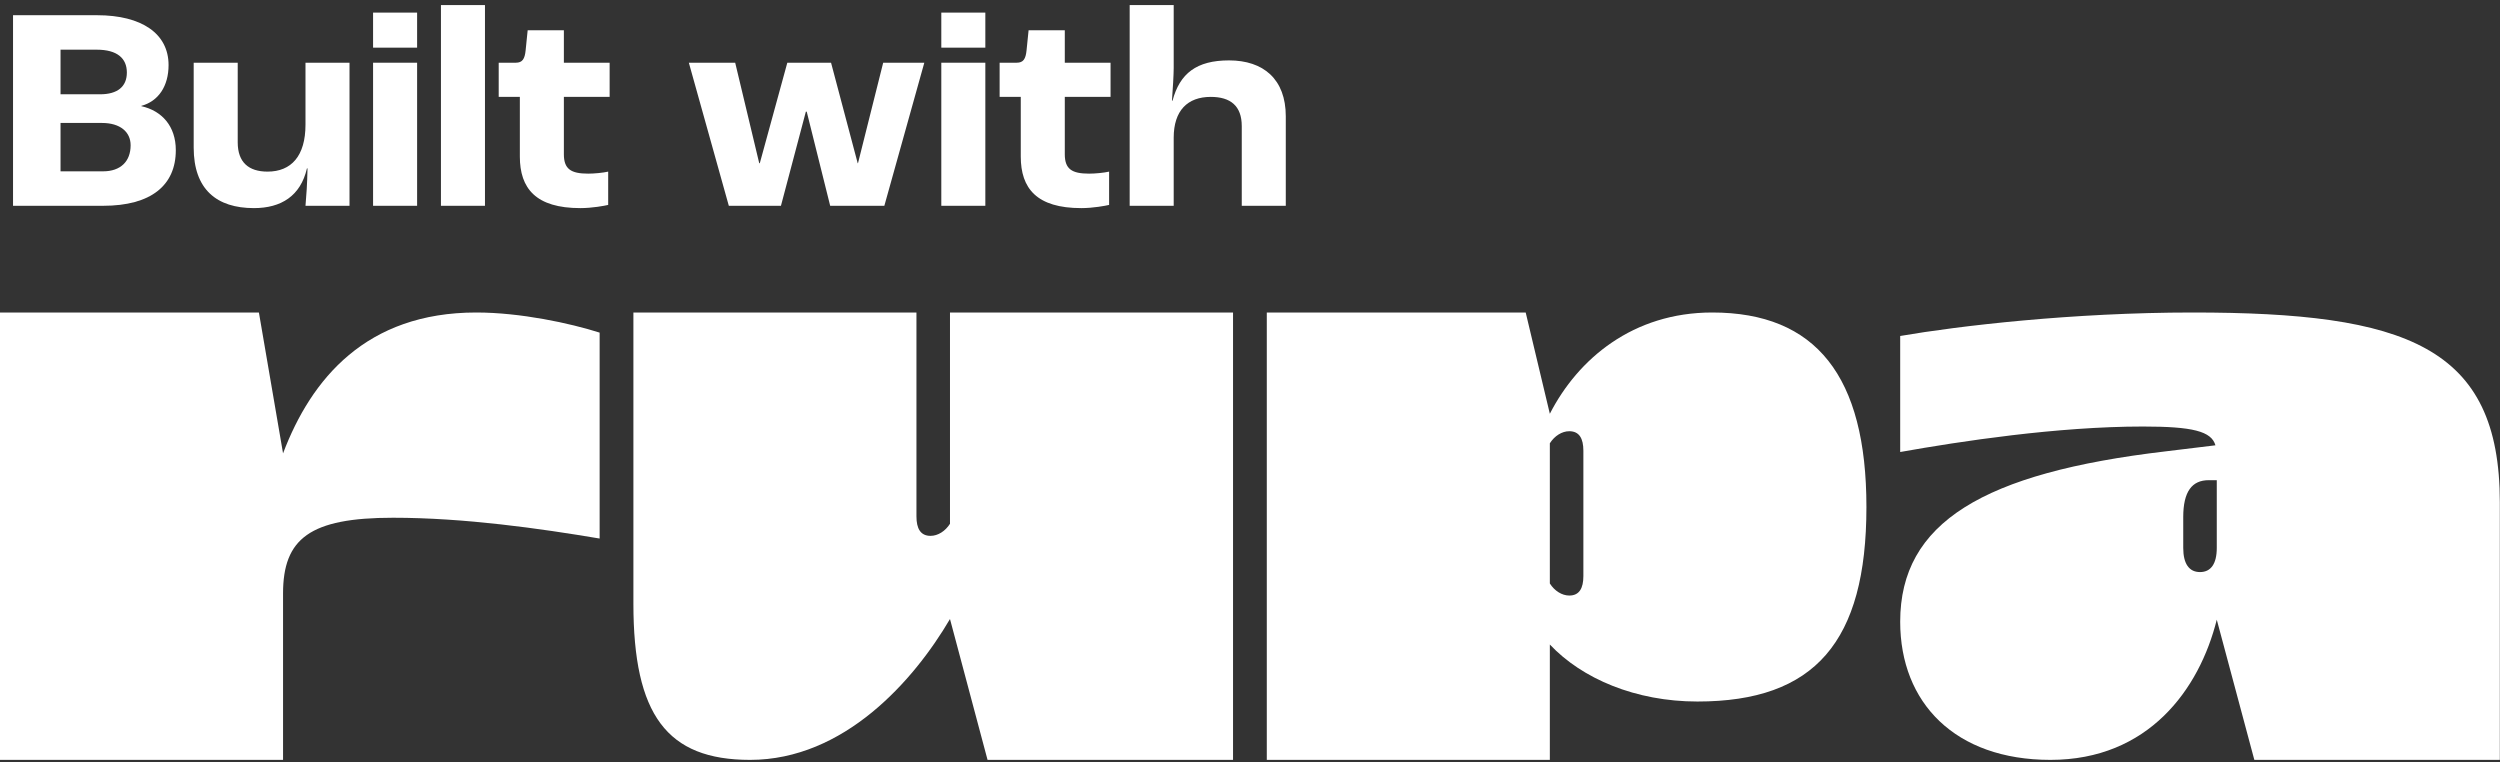
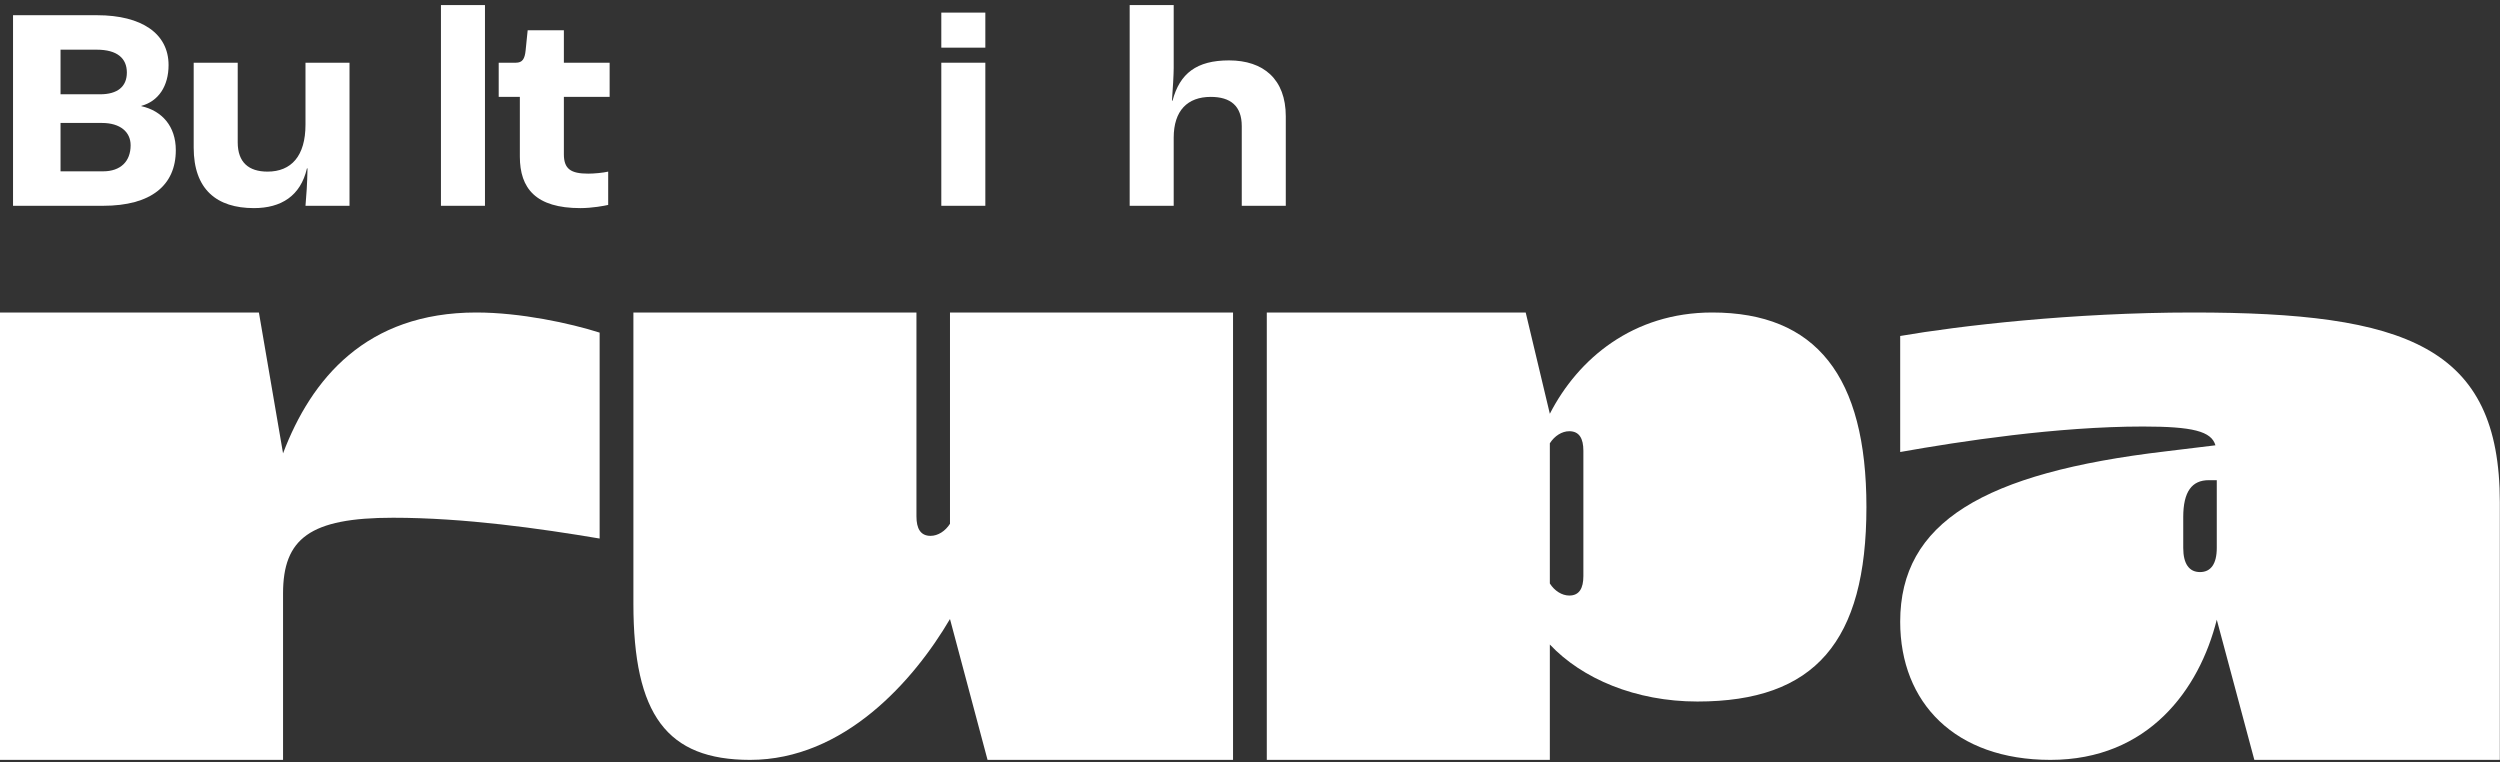
<svg xmlns="http://www.w3.org/2000/svg" width="328" height="100" viewBox="0 0 328 100" fill="none">
  <rect x="0" y="0" width="328" height="100" fill="#333333" stroke="none" />
  <path d="M269.017 99.696C256.521 99.696 249.305 92.216 249.305 81.568C249.305 68.544 260.217 62.032 284.153 59.216L290.665 58.424C290.137 56.576 287.673 55.96 281.161 55.96C269.897 55.96 257.225 57.896 249.305 59.304V44.08C256.961 42.76 271.921 41 287.673 41C315.657 41 327.977 45.4 327.977 65.904V99.696H295.769L290.841 81.304C288.553 90.456 281.865 99.696 269.017 99.696ZM288.641 75.056C290.049 75.056 290.841 74 290.841 71.888V63H289.785C287.585 63 286.441 64.496 286.441 67.84V71.888C286.441 74 287.233 75.056 288.641 75.056Z" fill="white" style="fill:white;fill-opacity:1;" />
  <path d="M203.339 99.696H166.203V41H200.171L203.339 54.288C207.035 47.072 214.251 41 224.635 41C238.275 41 244.875 49.36 244.875 66.52C244.875 84.208 238.099 92.04 222.699 92.04C214.603 92.04 207.563 89.048 203.339 84.56V99.696ZM205.891 78.136C207.211 78.136 207.739 77.168 207.739 75.584V59.128C207.739 57.544 207.211 56.576 205.891 56.576C204.923 56.576 203.955 57.192 203.339 58.16V76.552C203.955 77.52 204.923 78.136 205.891 78.136Z" fill="white" style="fill:white;fill-opacity:1;" />
  <path d="M98.414 99.696C87.502 99.696 83.102 93.8 83.102 79.192V41H120.238V67.752C120.238 69.336 120.766 70.304 122.086 70.304C123.054 70.304 124.022 69.688 124.638 68.72V41H161.774V99.696H129.566L124.638 81.216C119.886 89.312 110.734 99.696 98.414 99.696Z" fill="white" style="fill:white;fill-opacity:1;" />
  <path d="M37.136 99.696H0V41H33.968L37.136 59.48C40.832 49.712 48.048 41 62.48 41C68.288 41 74.8 42.408 78.672 43.64V70.656C70.84 69.336 60.896 67.928 51.568 67.928C40.656 67.928 37.136 70.656 37.136 77.872V99.696Z" fill="white" style="fill:white;fill-opacity:1;" />
  <path d="M148.213 27V0.666H153.989V8.95C153.989 9.672 153.875 11.8 153.761 13.206H153.837C154.787 9.634 156.991 7.924 161.247 7.924C165.769 7.924 168.695 10.394 168.695 15.258V27H162.919V16.55C162.919 13.89 161.437 12.712 158.853 12.712C155.813 12.712 153.989 14.498 153.989 18.07V27H148.213Z" fill="white" style="fill:white;fill-opacity:1;" />
-   <path d="M141.867 27.304C136.015 27.304 133.925 24.72 133.925 20.54V12.712H131.151V8.228H133.393C134.267 8.228 134.571 7.734 134.685 6.594L134.951 3.972H139.701V8.228H145.705V12.712H139.701V20.236C139.701 22.174 140.613 22.782 142.893 22.782C143.691 22.782 144.869 22.668 145.515 22.516V26.886C145.021 27 143.425 27.304 141.867 27.304Z" fill="white" style="fill:white;fill-opacity:1;" />
  <path d="M123.5 6.252V1.654H129.276V6.252H123.5ZM123.5 27V8.228H129.276V27H123.5Z" fill="white" style="fill:white;fill-opacity:1;" />
-   <path d="M95.621 27L90.376 8.228H96.457L99.611 21.414H99.686L103.296 8.228H109.034L112.53 21.414H112.568L115.874 8.228H121.27L116.026 27H108.92L105.842 14.65H105.728L102.46 27H95.621Z" fill="white" style="fill:white;fill-opacity:1;" />
  <path d="M76.146 27.304C70.294 27.304 68.204 24.72 68.204 20.54V12.712H65.43V8.228H67.672C68.546 8.228 68.85 7.734 68.964 6.594L69.23 3.972H73.98V8.228H79.984V12.712H73.98V20.236C73.98 22.174 74.892 22.782 77.172 22.782C77.97 22.782 79.148 22.668 79.794 22.516V26.886C79.3 27 77.704 27.304 76.146 27.304Z" fill="white" style="fill:white;fill-opacity:1;" />
  <path d="M57.852 27V0.666H63.628V27H57.852Z" fill="white" style="fill:white;fill-opacity:1;" />
-   <path d="M48.948 6.252V1.654H54.724V6.252H48.948ZM48.948 27V8.228H54.724V27H48.948Z" fill="white" style="fill:white;fill-opacity:1;" />
  <path d="M33.316 27.304C28.452 27.304 25.412 24.872 25.412 19.362V8.228H31.188V18.678C31.188 21.3 32.632 22.516 35.102 22.516C38.218 22.516 40.08 20.464 40.08 16.36V8.228H45.856V27H40.08C40.194 25.708 40.308 24.15 40.346 22.098H40.27C39.434 25.708 36.888 27.304 33.316 27.304Z" fill="white" style="fill:white;fill-opacity:1;" />
  <path d="M1.71 27V1.996H12.73C18.62 1.996 22.116 4.428 22.116 8.532C22.116 11.306 20.786 13.282 18.544 13.89V13.928C21.242 14.536 23.066 16.55 23.066 19.704C23.066 24.302 19.836 27 13.528 27H1.71ZM7.942 12.37H13.148C15.39 12.37 16.644 11.382 16.644 9.52C16.644 7.658 15.39 6.518 12.692 6.518H7.942V12.37ZM7.942 22.478H13.528C15.808 22.478 17.138 21.186 17.138 19.058C17.138 17.31 15.77 16.132 13.376 16.132H7.942V22.478Z" fill="white" style="fill:white;fill-opacity:1;" />
</svg>